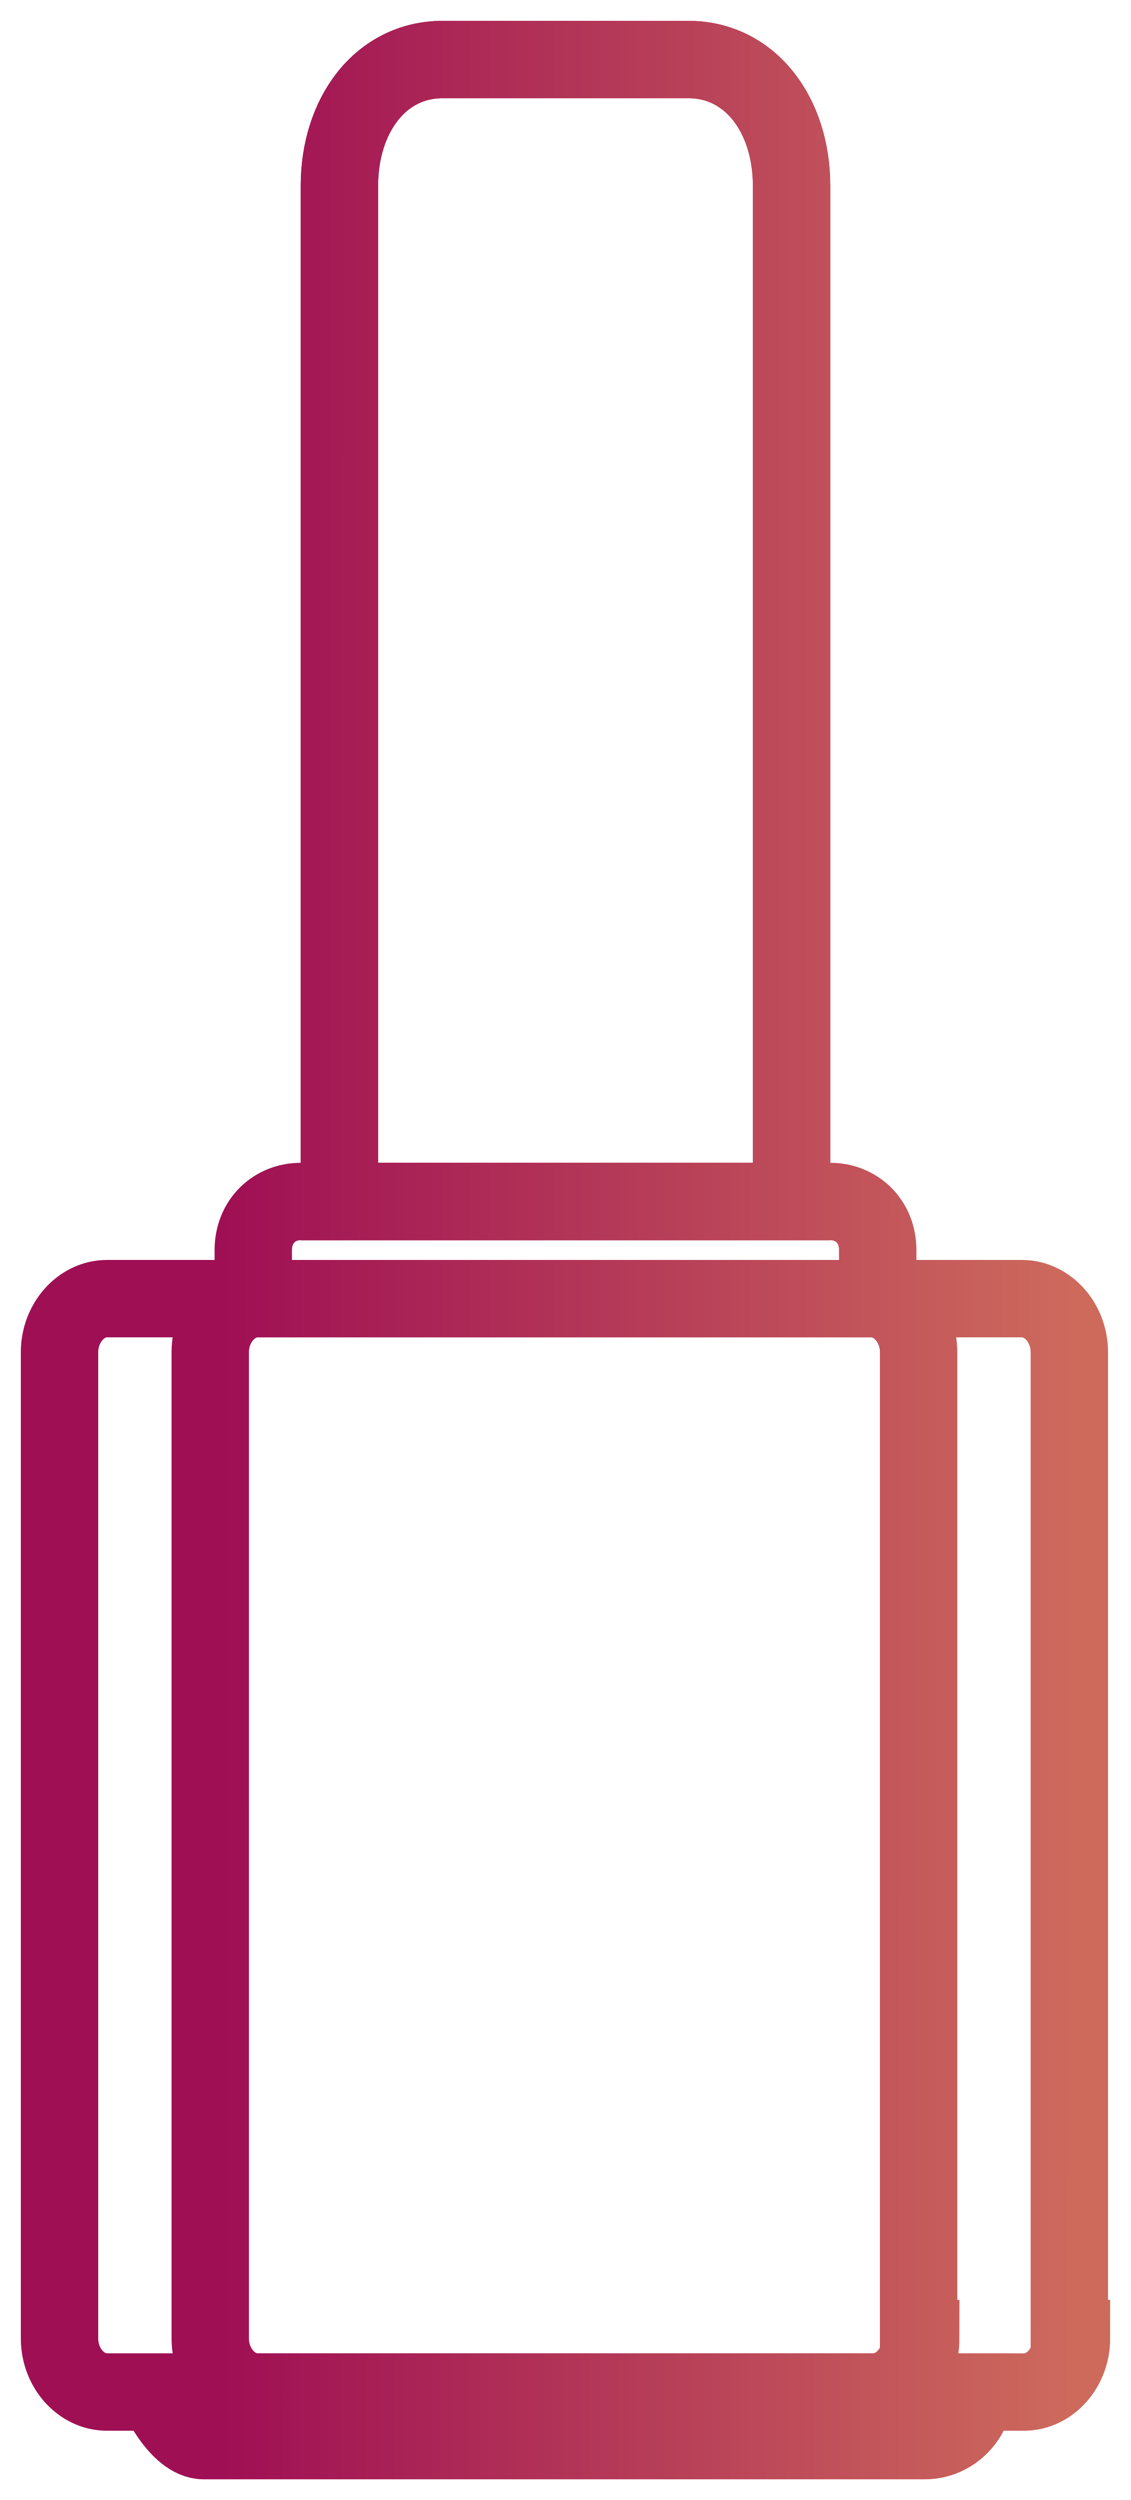
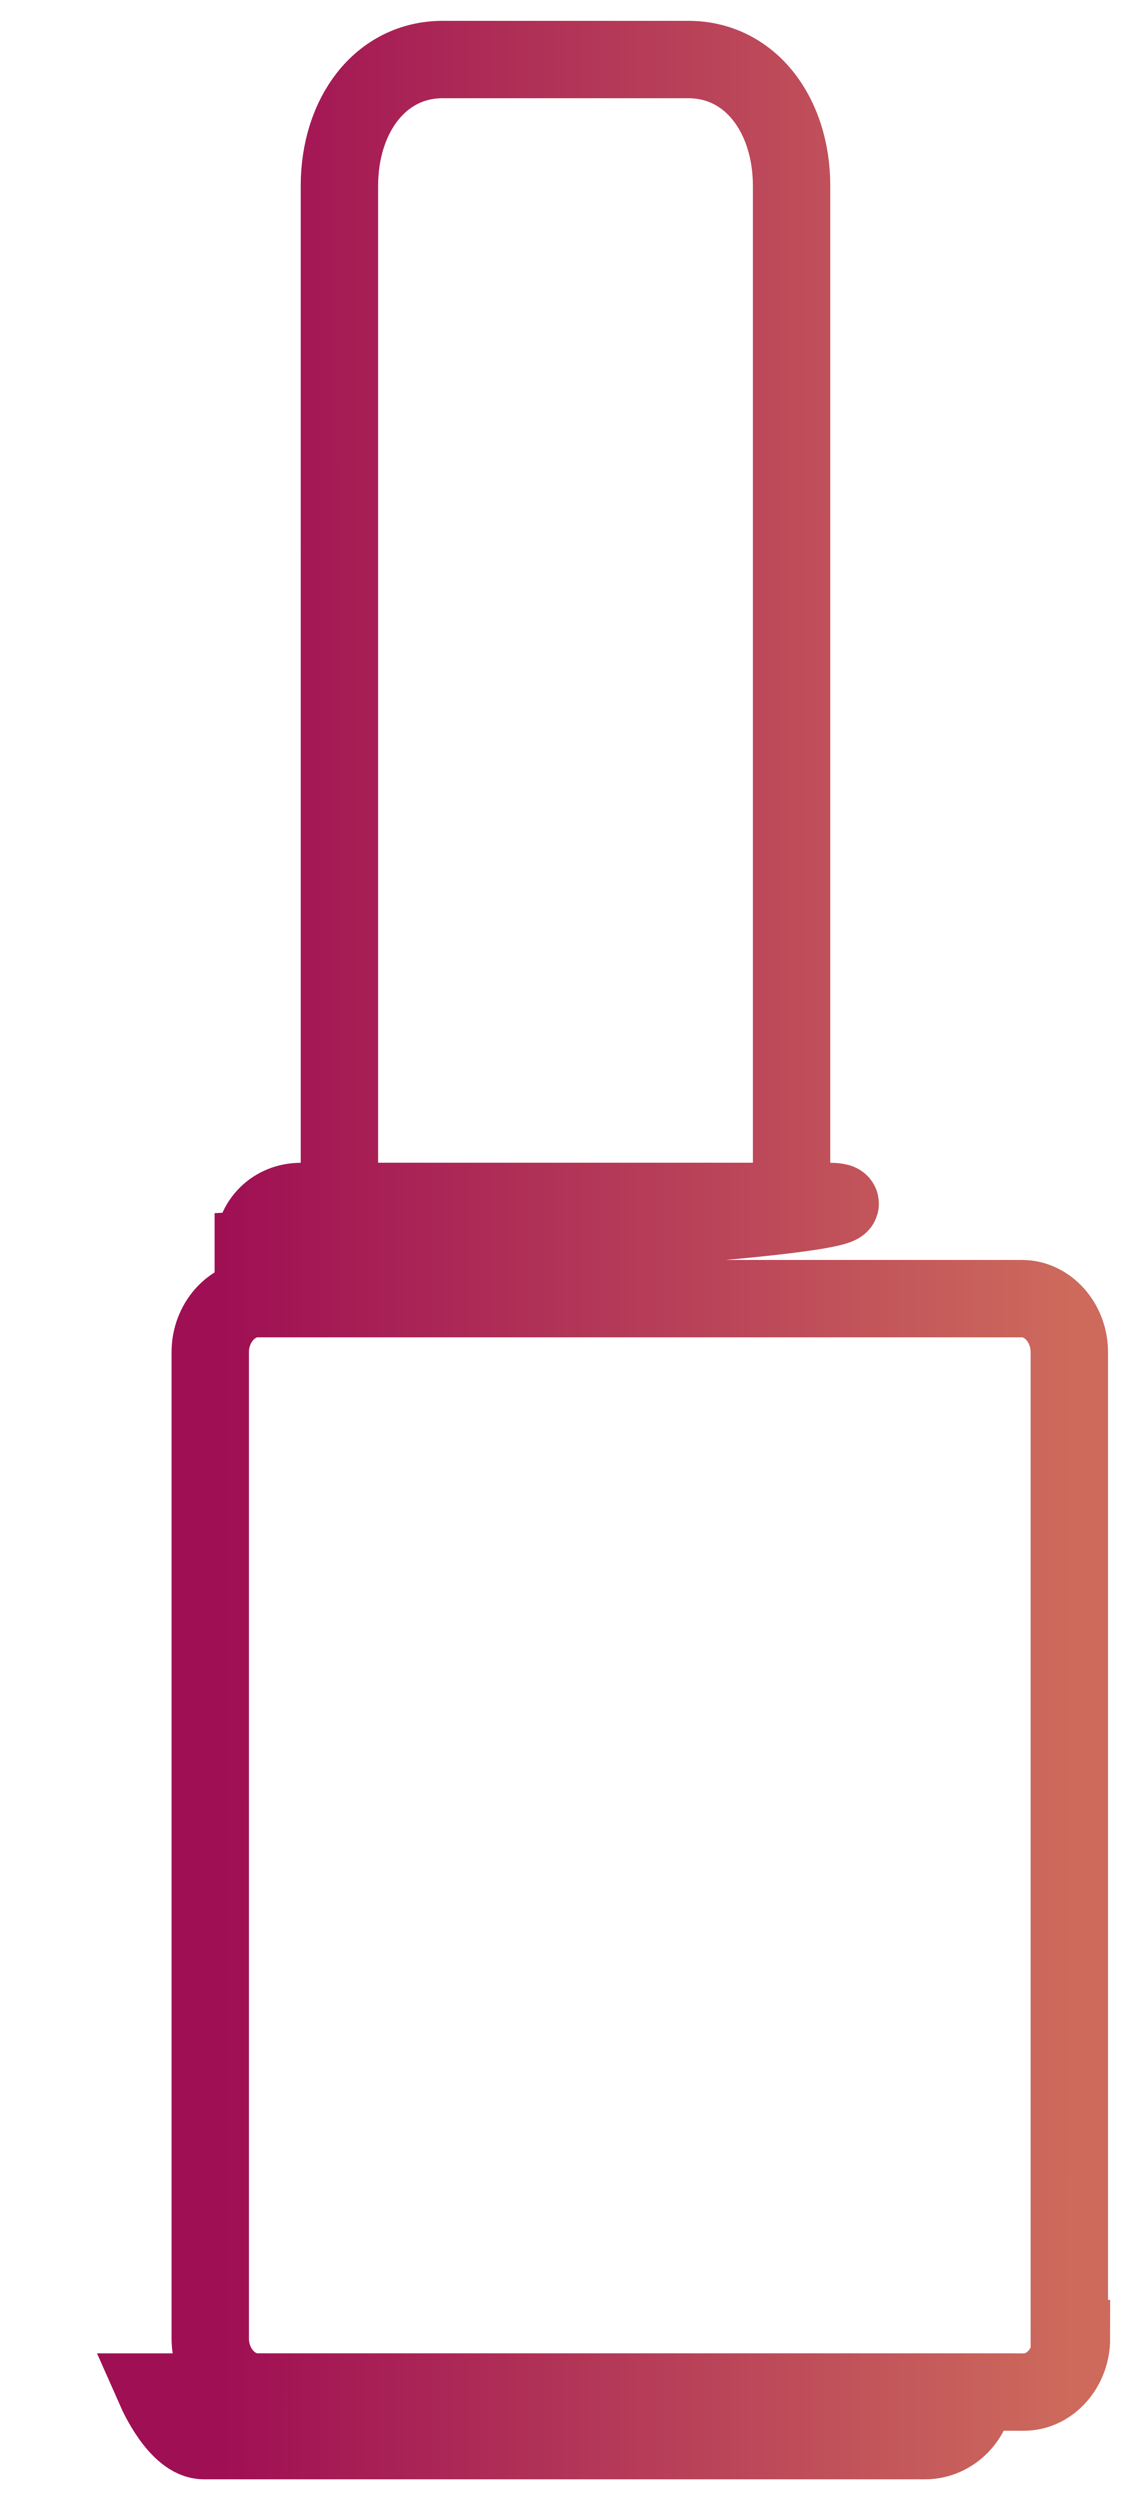
<svg xmlns="http://www.w3.org/2000/svg" width="19" height="42" viewBox="0 0 19 42" fill="none">
-   <path d="M15.468 39.286C15.468 39.776 15.106 40.184 14.672 40.184H1.796C1.362 40.184 1 39.776 1 39.286V22.714C1 22.224 1.362 21.816 1.796 21.816H14.636C15.07 21.816 15.432 22.224 15.432 22.714V39.286H15.468Z" stroke="url(#paint0_linear)" stroke-width="1.3" stroke-miterlimit="10" />
  <path d="M18 39.286C18 39.776 17.638 40.184 17.204 40.184H4.328C3.894 40.184 3.532 39.776 3.532 39.286V22.714C3.532 22.224 3.894 21.816 4.328 21.816H17.168C17.602 21.816 17.964 22.224 17.964 22.714V39.286H18Z" stroke="url(#paint1_linear)" stroke-width="1.3" stroke-miterlimit="10" />
-   <path d="M13.949 20.184H5.051C4.617 20.184 4.255 20.51 4.255 21V21.816H14.745V21C14.745 20.51 14.383 20.184 13.949 20.184Z" stroke="url(#paint2_linear)" stroke-width="1.3" stroke-miterlimit="10" />
+   <path d="M13.949 20.184H5.051C4.617 20.184 4.255 20.51 4.255 21V21.816V21C14.745 20.51 14.383 20.184 13.949 20.184Z" stroke="url(#paint2_linear)" stroke-width="1.3" stroke-miterlimit="10" />
  <path d="M11.562 1H7.438C6.389 1 5.702 1.939 5.702 3.122V20.184H13.298V3.122C13.298 1.939 12.611 1 11.562 1Z" stroke="url(#paint3_linear)" stroke-width="1.3" stroke-miterlimit="10" />
-   <path d="M11.562 1H7.438C6.389 1 5.702 1.939 5.702 3.122V20.184H13.298V3.122C13.298 1.939 12.611 1 11.562 1Z" stroke="url(#paint4_linear)" stroke-width="1.3" stroke-miterlimit="10" />
  <path d="M16.372 40.184H2.628C2.628 40.184 2.989 41 3.423 41H15.54C16.011 41 16.372 40.592 16.372 40.184Z" stroke="url(#paint5_linear)" stroke-width="1.3" stroke-miterlimit="10" />
  <defs>
    <linearGradient id="paint0_linear" x1="3.736" y1="21" x2="18.001" y2="21.006" gradientUnits="userSpaceOnUse">
      <stop stop-color="#9F0F54" />
      <stop offset="1" stop-color="#CD6A5C" />
    </linearGradient>
    <linearGradient id="paint1_linear" x1="3.736" y1="21" x2="18.001" y2="21.006" gradientUnits="userSpaceOnUse">
      <stop stop-color="#9F0F54" />
      <stop offset="1" stop-color="#CD6A5C" />
    </linearGradient>
    <linearGradient id="paint2_linear" x1="3.736" y1="21" x2="18.001" y2="21.006" gradientUnits="userSpaceOnUse">
      <stop stop-color="#9F0F54" />
      <stop offset="1" stop-color="#CD6A5C" />
    </linearGradient>
    <linearGradient id="paint3_linear" x1="3.736" y1="21" x2="18.001" y2="21.006" gradientUnits="userSpaceOnUse">
      <stop stop-color="#9F0F54" />
      <stop offset="1" stop-color="#CD6A5C" />
    </linearGradient>
    <linearGradient id="paint4_linear" x1="3.736" y1="21" x2="18.001" y2="21.006" gradientUnits="userSpaceOnUse">
      <stop stop-color="#9F0F54" />
      <stop offset="1" stop-color="#CD6A5C" />
    </linearGradient>
    <linearGradient id="paint5_linear" x1="3.736" y1="21" x2="18.001" y2="21.006" gradientUnits="userSpaceOnUse">
      <stop stop-color="#9F0F54" />
      <stop offset="1" stop-color="#CD6A5C" />
    </linearGradient>
  </defs>
</svg>